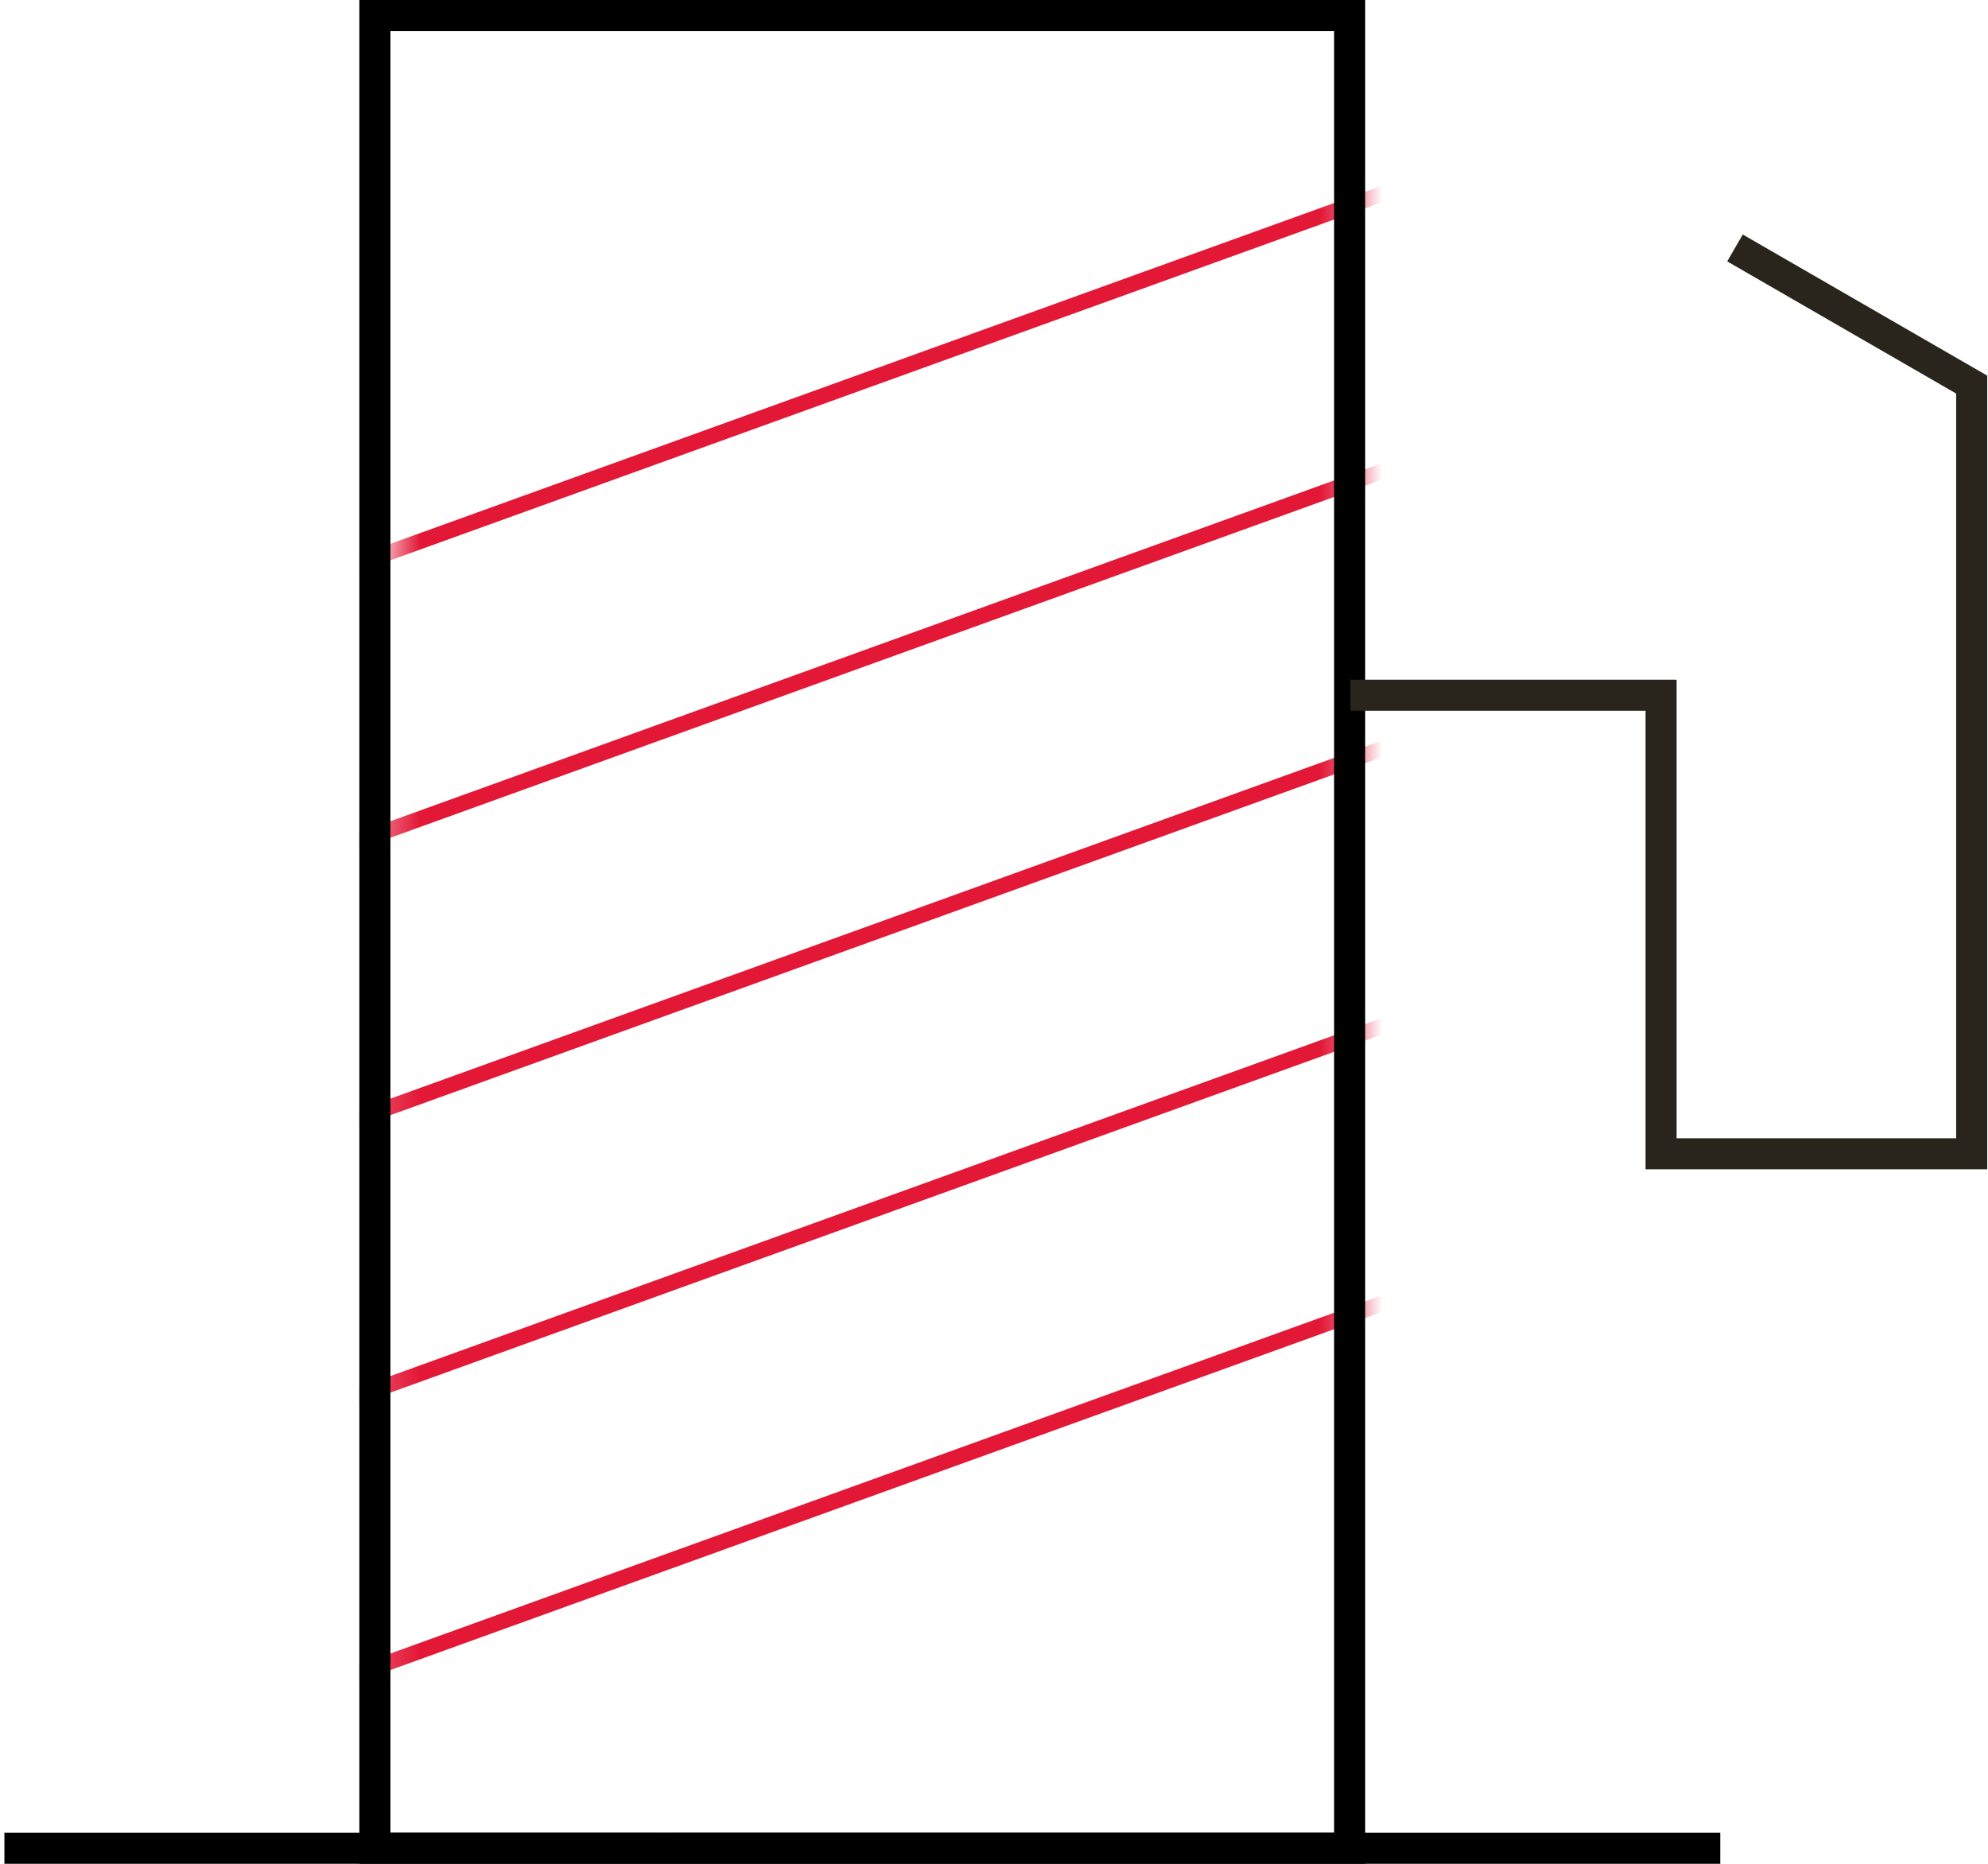
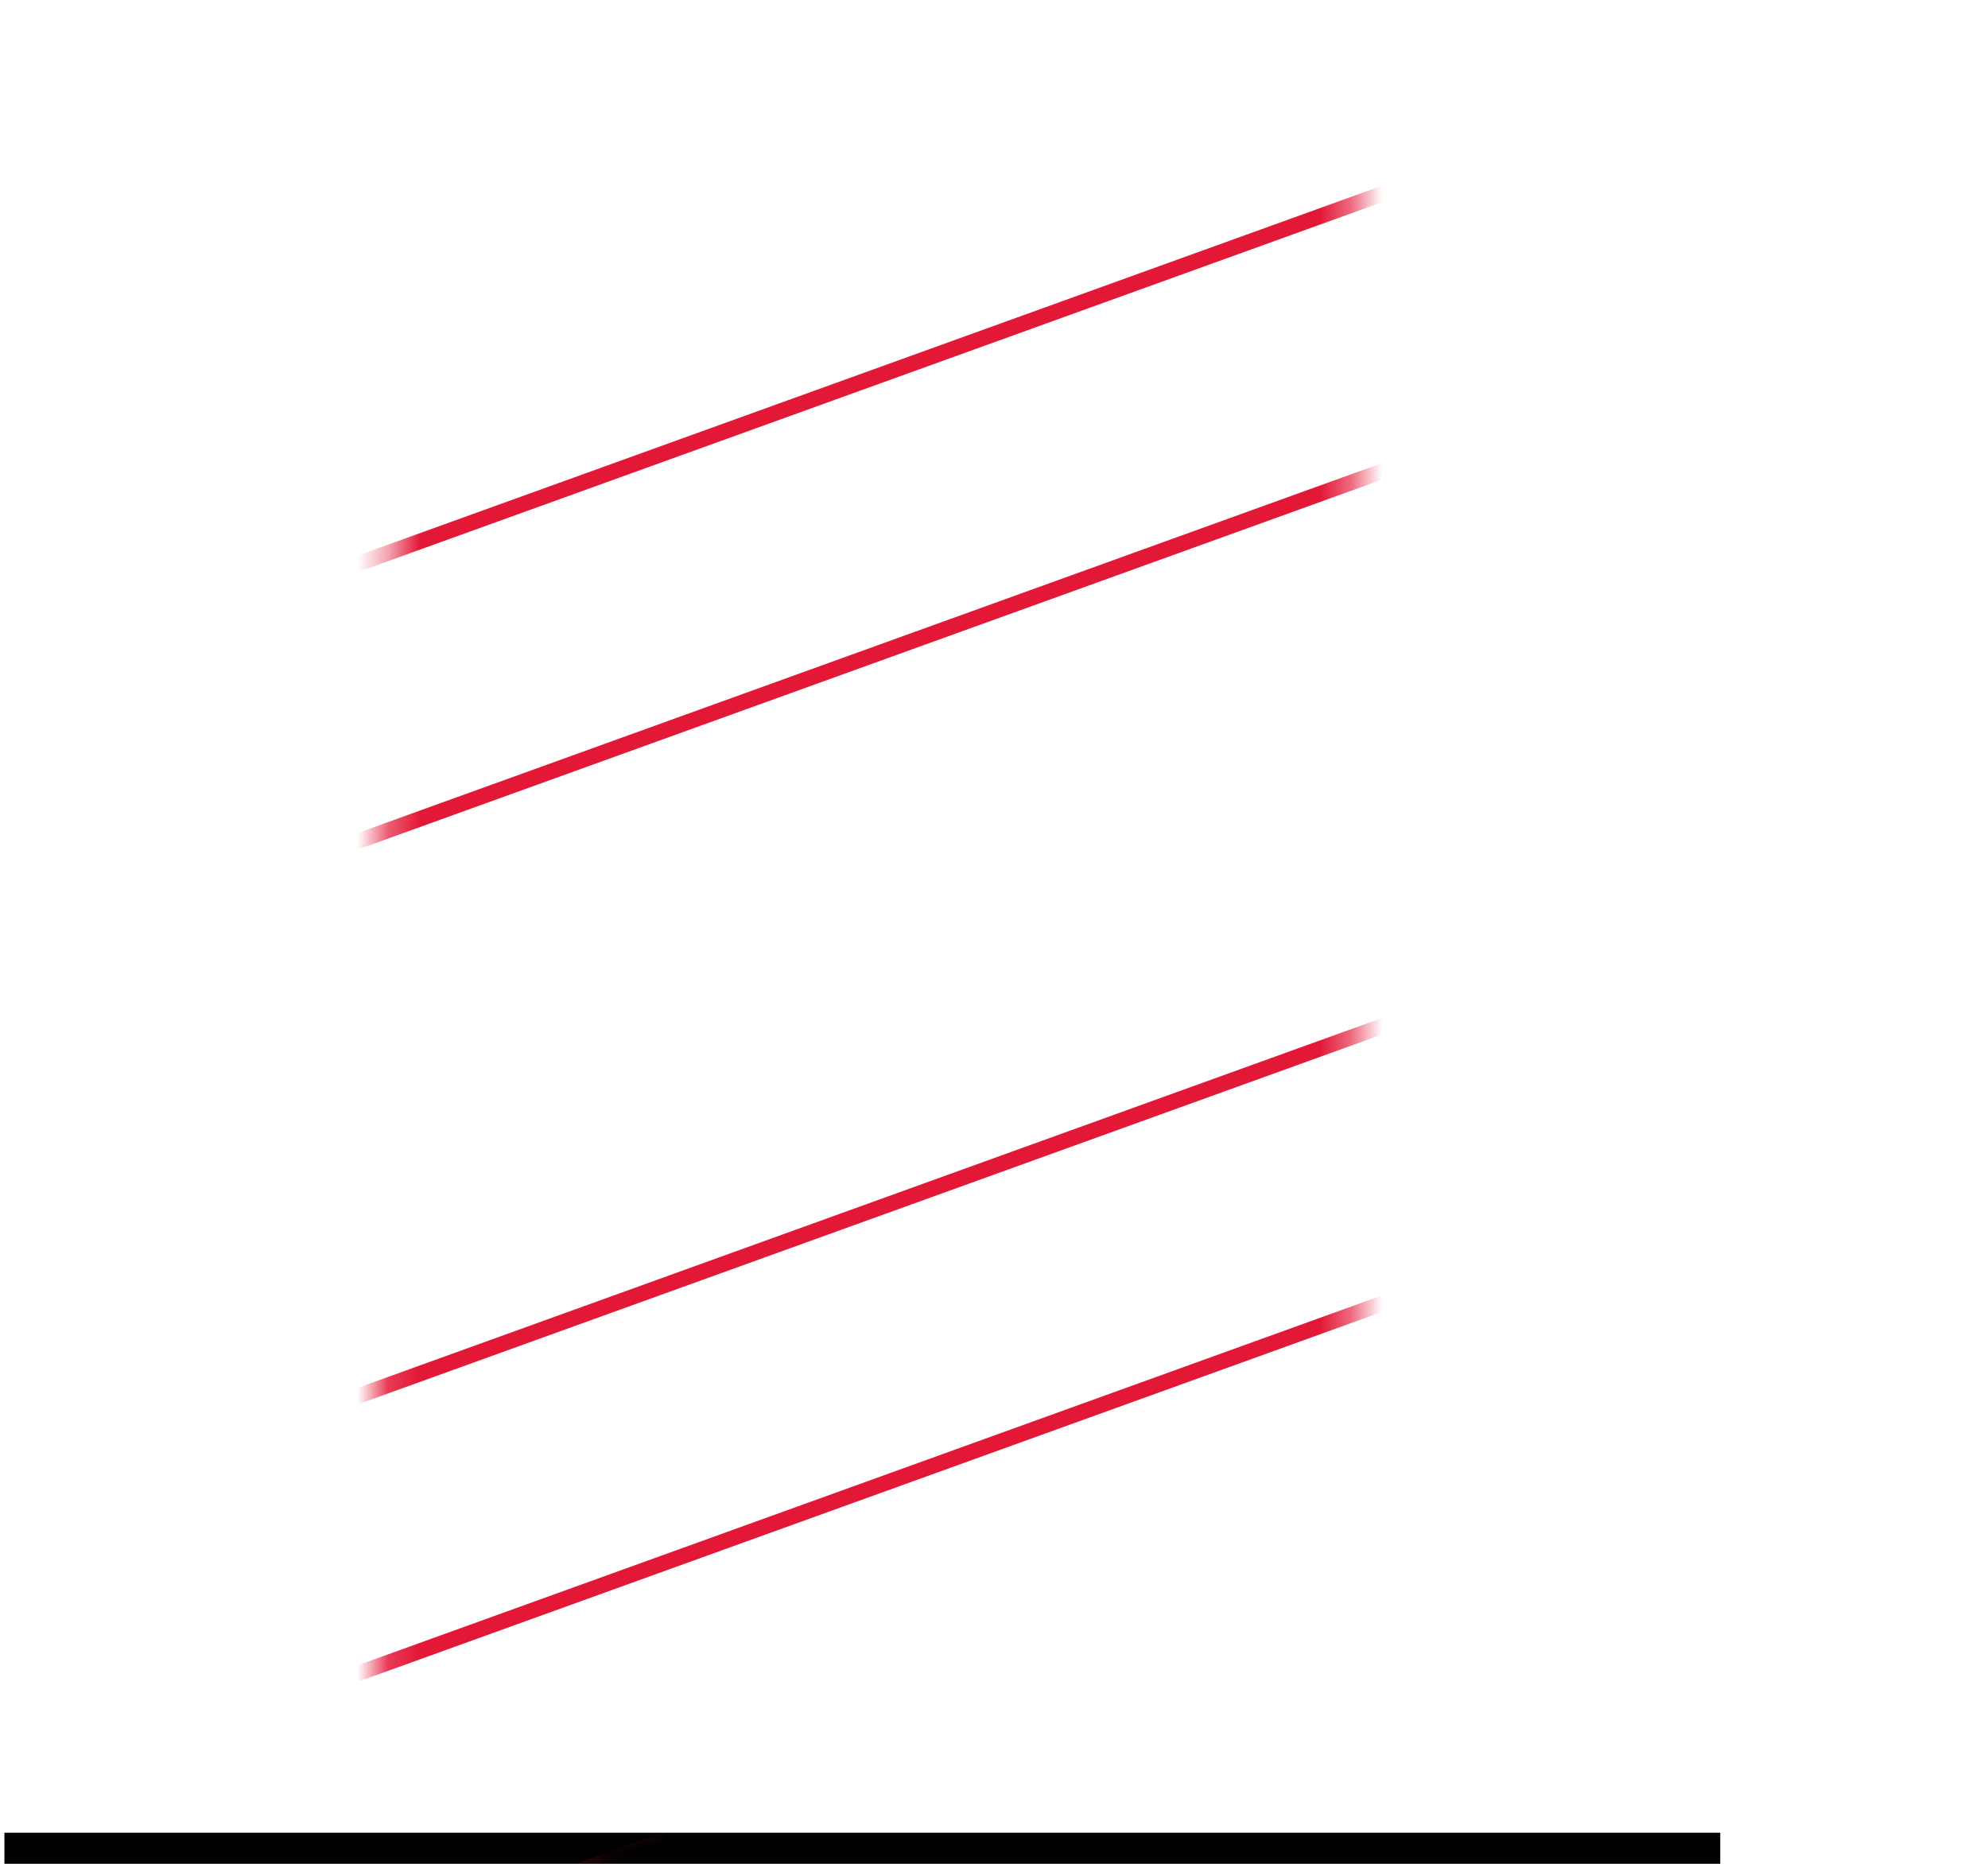
<svg xmlns="http://www.w3.org/2000/svg" width="64" height="60" viewBox="0 0 64 60" fill="none">
  <line x1="0.142" y1="59.5" x2="55.38" y2="59.5" stroke="black" />
  <mask id="mask0_1776_26570" style="mask-type:alpha" maskUnits="userSpaceOnUse" x="12" y="3" width="32" height="57">
-     <path d="M12.798 12.188L24.48 6.281H32.721L43.642 3V7.594V8.906V16.125V27.938V35.156V44.344L18.642 59.5L12.142 57V45.656V31.219L12.798 12.188Z" fill="#D9D9D9" />
+     <path d="M12.798 12.188L24.48 6.281H32.721L43.642 3V7.594V8.906V16.125V27.938V44.344L18.642 59.5L12.142 57V45.656V31.219L12.798 12.188Z" fill="#D9D9D9" />
  </mask>
  <g mask="url(#mask0_1776_26570)">
    <path d="M-45.982 38.915L132.786 -25.64" stroke="#E31837" stroke-width="0.5" />
    <path d="M-45.982 65.708L132.786 1.153" stroke="#E31837" stroke-width="0.5" />
    <path d="M-45.982 47.846L132.786 -16.71" stroke="#E31837" stroke-width="0.5" />
    <path d="M-45.982 74.639L132.786 10.084" stroke="#E31837" stroke-width="0.5" />
-     <path d="M-45.982 56.777L132.786 -7.778" stroke="#E31837" stroke-width="0.5" />
    <path d="M-45.982 83.569L132.786 19.014" stroke="#E31837" stroke-width="0.5" />
  </g>
-   <rect x="12.069" y="0.5" width="31.381" height="59" stroke="black" />
-   <path d="M43.475 22.381H53.475V37.143H63.475V12.381L55.855 7.982" stroke="#29251D" />
</svg>